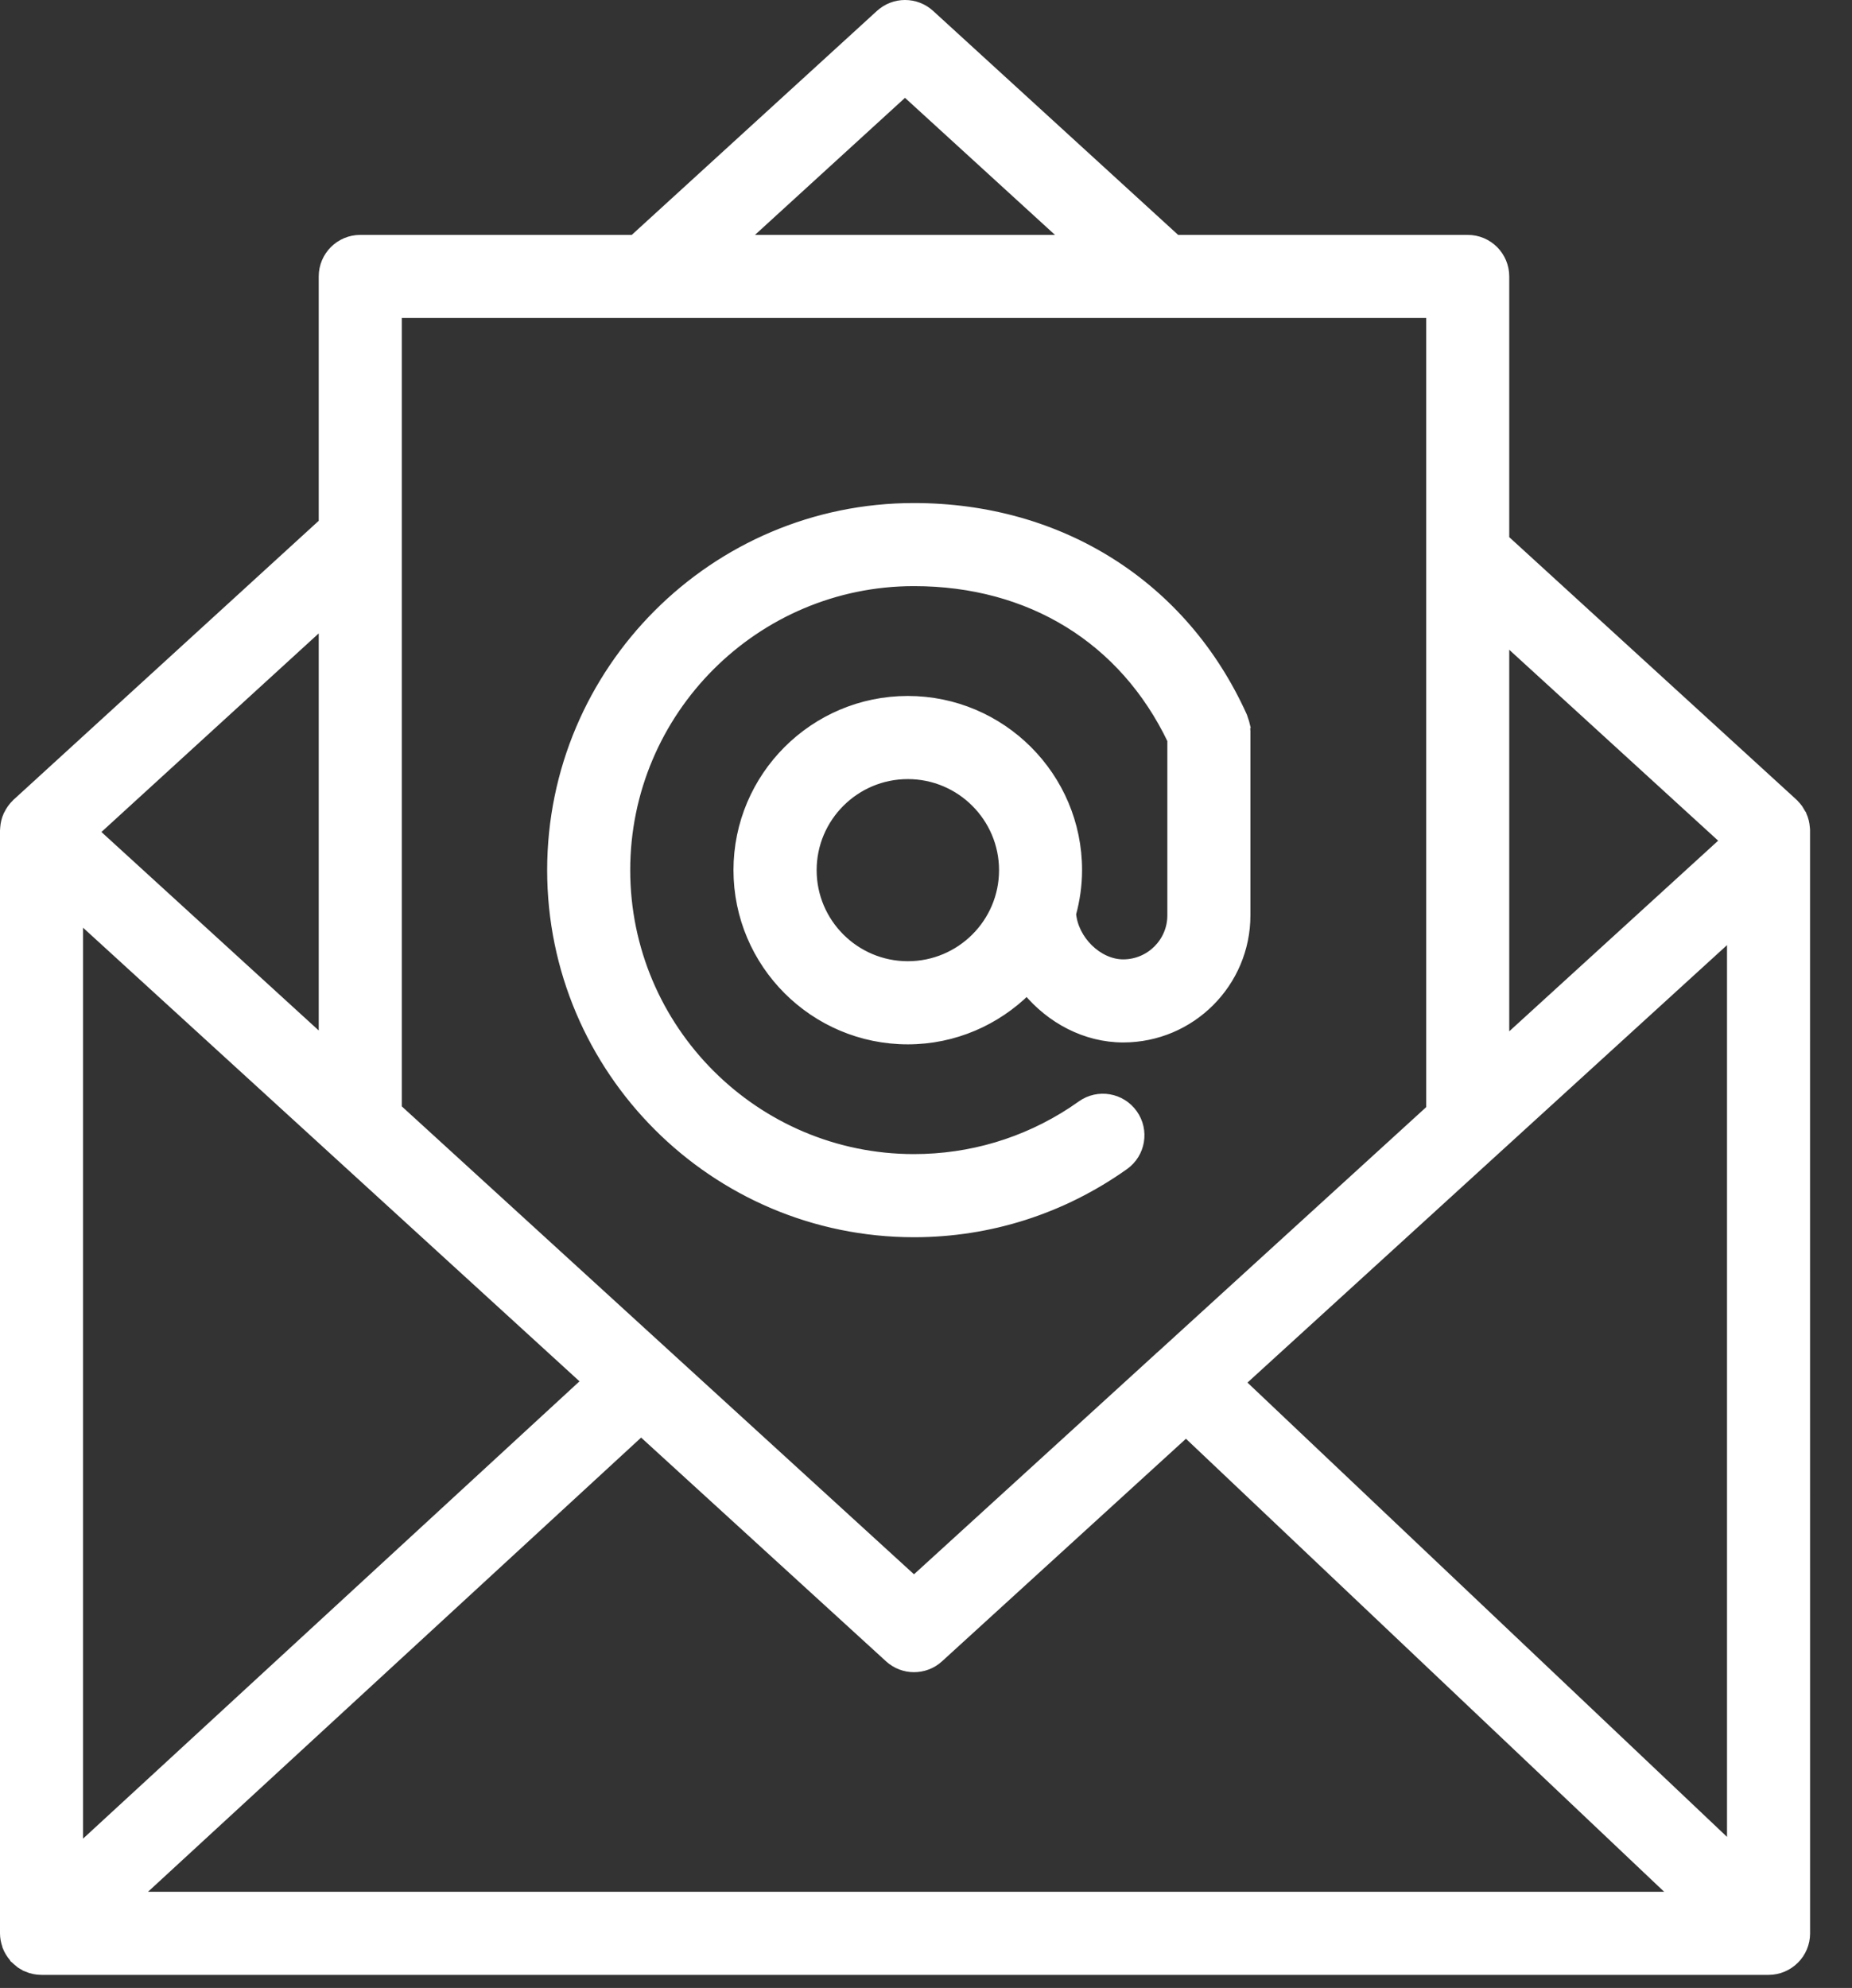
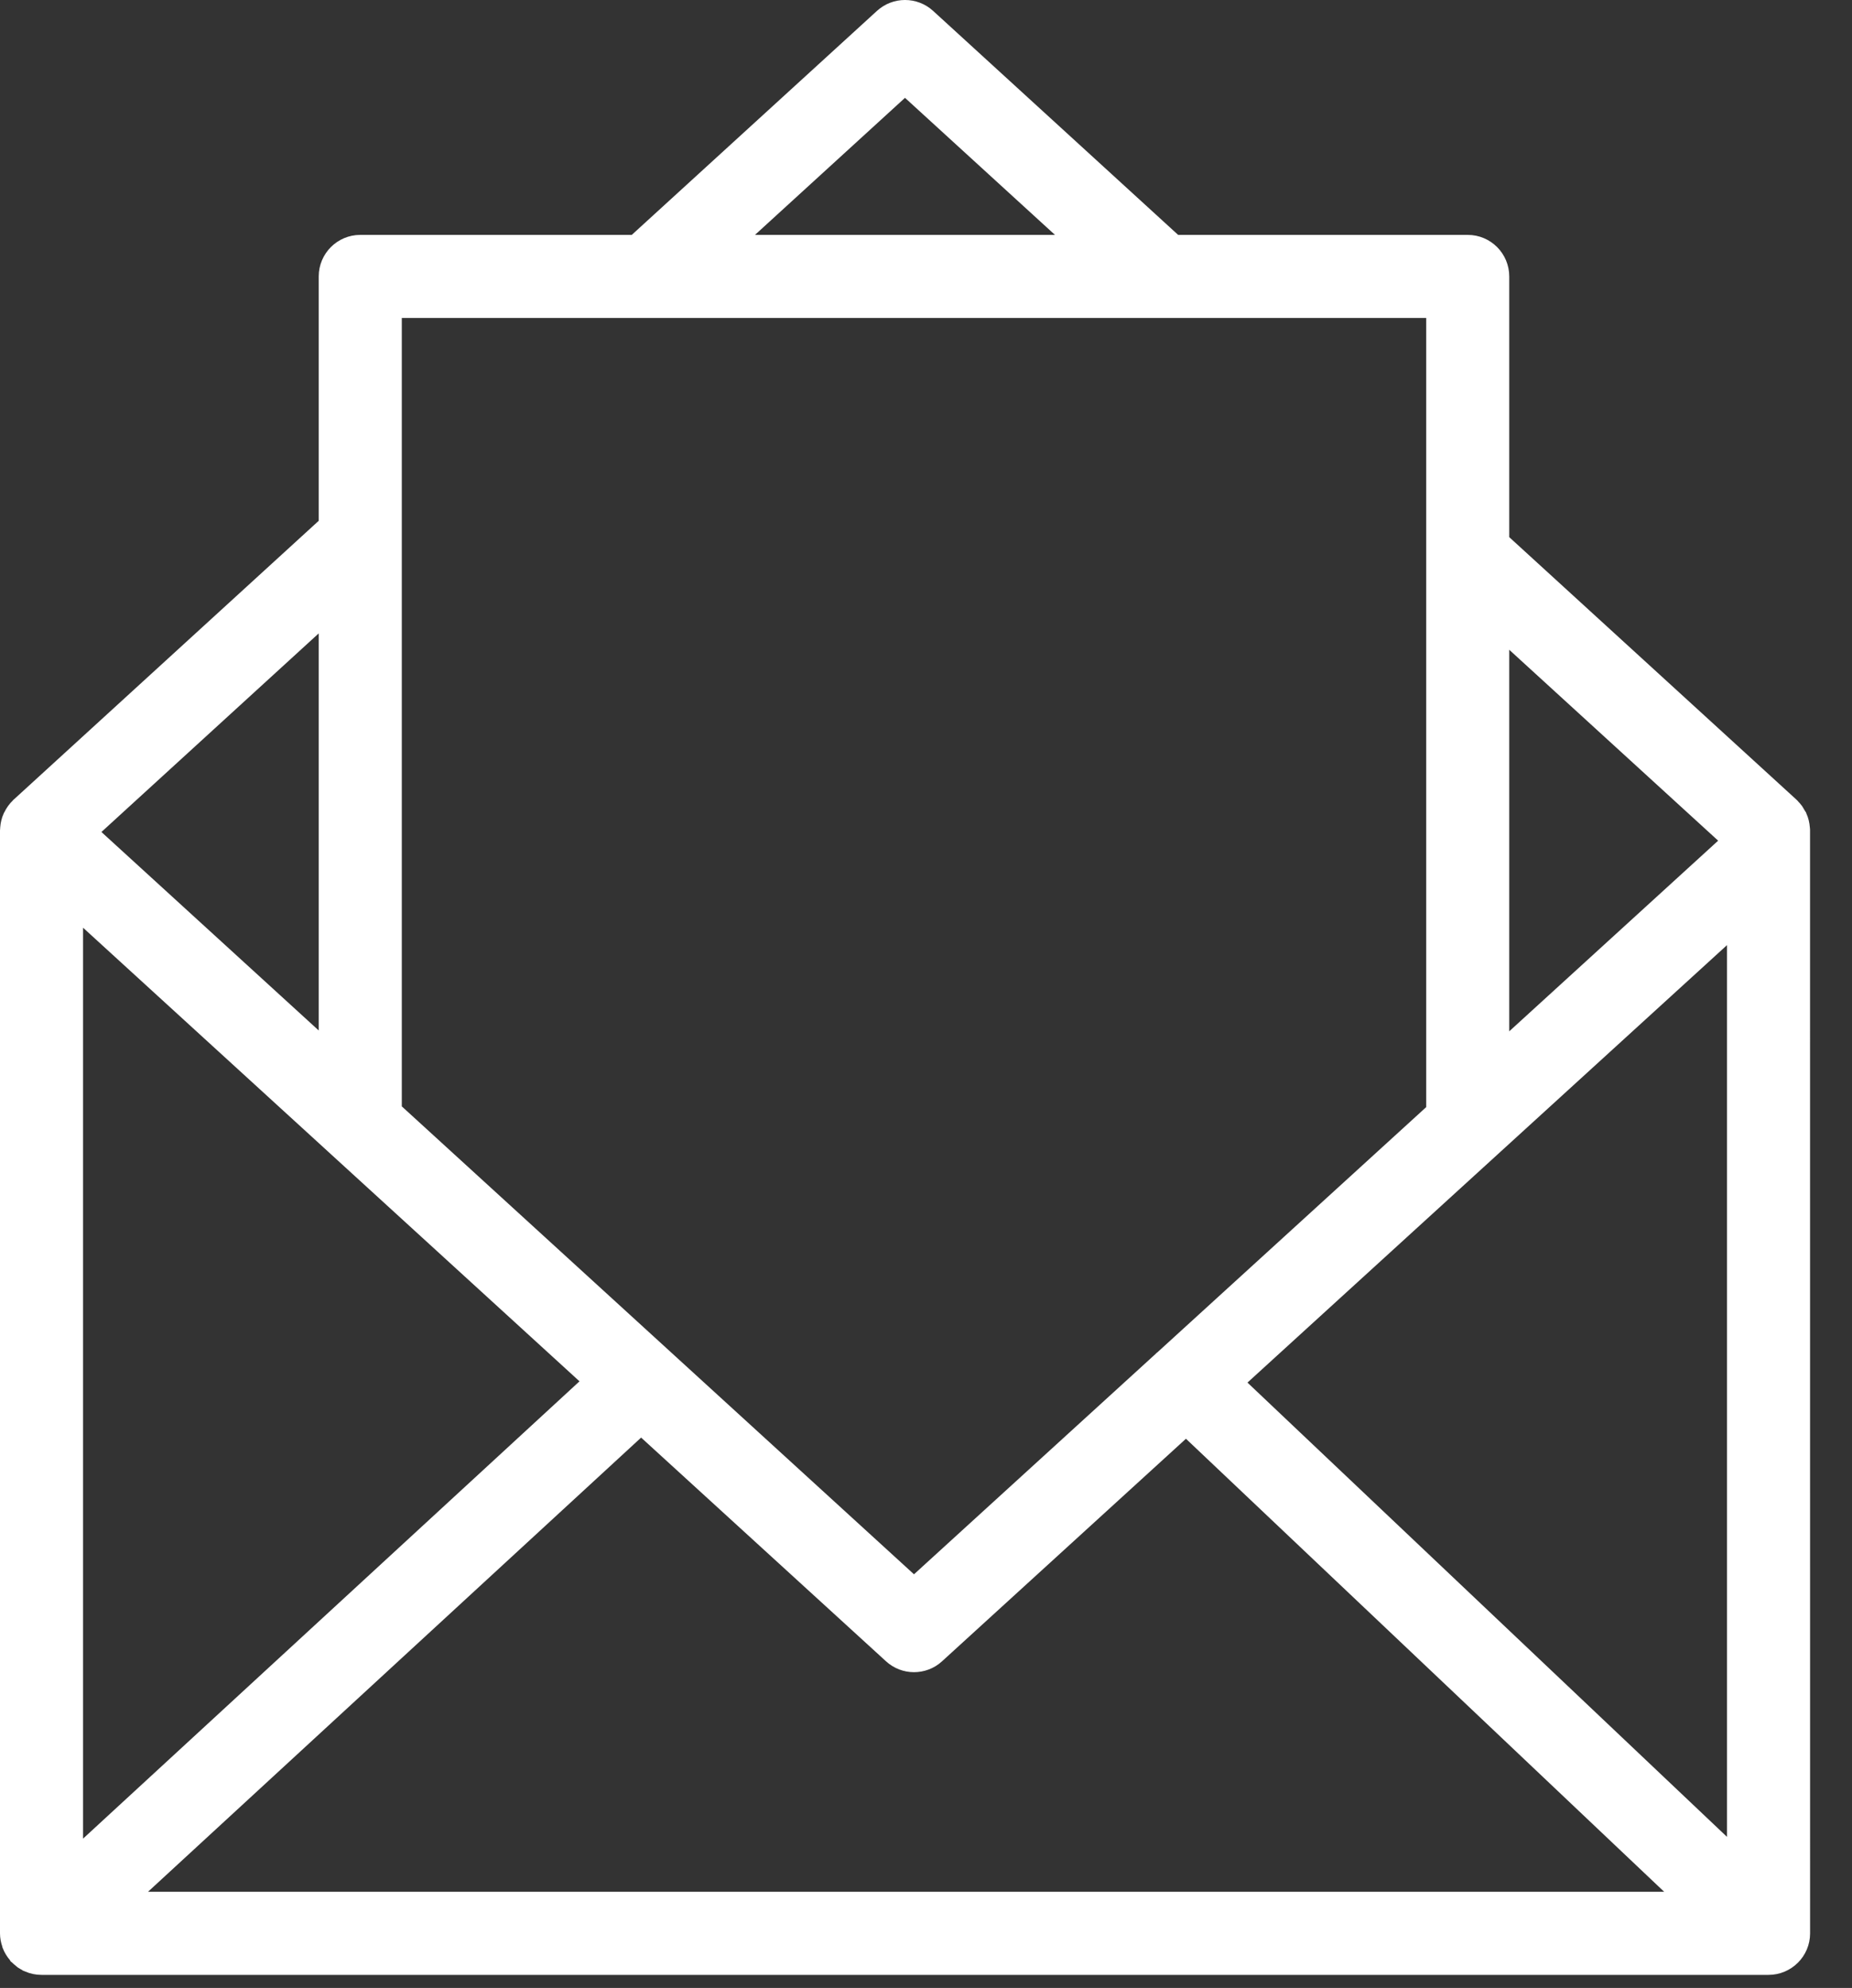
<svg xmlns="http://www.w3.org/2000/svg" width="41" height="44" viewBox="0 0 41 44" fill="none">
  <rect x="0" y="0" width="41" height="44" fill="#333333" stroke="none" />
  <path d="M19.483 0.314C19.797 0.028 20.276 0.029 20.589 0.314L26.043 5.299H32.493C32.946 5.299 33.312 5.666 33.312 6.119V11.933L39.705 17.775L39.708 17.778V17.779C39.713 17.784 39.718 17.789 39.721 17.793C39.721 17.794 39.722 17.795 39.723 17.796C39.755 17.827 39.785 17.861 39.812 17.897L39.889 18.026L39.89 18.028L39.891 18.029C39.892 18.032 39.895 18.038 39.898 18.045L39.899 18.046C39.938 18.132 39.96 18.226 39.967 18.321L39.97 18.351C39.97 18.352 39.97 18.353 39.97 18.354C39.97 18.355 39.971 18.357 39.971 18.358C39.971 18.363 39.971 18.371 39.971 18.381L39.972 42.792C39.972 43.244 39.604 43.611 39.151 43.611H0.919C0.805 43.611 0.696 43.587 0.598 43.546V43.545L0.57 43.531L0.569 43.53C0.532 43.513 0.492 43.492 0.453 43.466C0.442 43.458 0.432 43.45 0.427 43.445C0.42 43.439 0.418 43.436 0.415 43.434L0.414 43.433C0.386 43.411 0.356 43.386 0.328 43.357V43.358L0.334 43.363C0.333 43.362 0.33 43.36 0.326 43.357C0.323 43.354 0.318 43.35 0.313 43.344V43.344C0.308 43.337 0.303 43.331 0.301 43.327C0.299 43.325 0.298 43.322 0.297 43.32C0.237 43.25 0.187 43.169 0.153 43.08L0.152 43.078C0.15 43.07 0.148 43.062 0.146 43.057C0.145 43.053 0.145 43.051 0.145 43.05L0.144 43.048C0.118 42.97 0.1 42.884 0.1 42.792V18.382C0.1 18.375 0.1 18.369 0.101 18.364C0.101 18.36 0.101 18.356 0.102 18.354L0.104 18.333C0.104 18.33 0.104 18.328 0.104 18.327V18.324C0.111 18.228 0.133 18.134 0.172 18.047L0.173 18.046C0.177 18.038 0.18 18.031 0.182 18.028L0.184 18.026C0.227 17.936 0.285 17.855 0.357 17.786C0.359 17.784 0.361 17.781 0.363 17.778L0.367 17.775L7.156 11.571V6.119C7.156 5.666 7.523 5.299 7.976 5.299H14.025L19.483 0.314ZM3.021 41.971H37.092L26.256 31.708L20.787 36.697C20.631 36.84 20.432 36.911 20.234 36.911C20.036 36.911 19.838 36.839 19.682 36.696L14.193 31.683L3.021 41.971ZM1.739 40.923L12.977 30.573L7.418 25.495V25.494C7.413 25.489 7.402 25.481 7.394 25.473L1.739 20.307V40.923ZM27.47 30.6L38.333 40.889V20.692L27.47 30.6ZM8.795 24.532L20.234 34.98L25.662 30.03C25.665 30.027 25.668 30.024 25.671 30.02L25.689 30.006C25.694 30.003 25.698 30 25.699 30C25.699 30 25.696 30 25.695 30.001L31.674 24.548V6.938H8.795V24.532ZM33.312 23.053L38.185 18.607L33.312 14.155V23.053ZM2.097 18.415L7.156 23.035V13.792L2.097 18.415ZM16.456 5.299H23.613L20.035 2.03L16.456 5.299Z" fill="white" stroke="white" stroke-width="0.2" />
-   <path d="M20.232 11.234C23.479 11.234 26.201 12.958 27.508 15.848L27.512 15.858L27.55 15.972C27.55 15.975 27.552 15.976 27.555 15.985C27.557 15.991 27.561 16.002 27.564 16.015H27.562L27.574 16.105L27.575 16.106C27.576 16.113 27.581 16.152 27.581 16.176V16.169C27.581 16.17 27.582 16.172 27.582 16.175V20.26C27.582 21.756 26.364 22.973 24.866 22.973C24.028 22.973 23.255 22.553 22.735 21.923C22.056 22.595 21.126 23.015 20.097 23.015C18.024 23.015 16.338 21.33 16.338 19.259C16.338 17.188 18.024 15.504 20.097 15.504C22.169 15.504 23.855 17.189 23.855 19.259C23.855 19.596 23.806 19.919 23.723 20.228C23.748 20.513 23.892 20.789 24.102 20.995C24.315 21.203 24.589 21.334 24.866 21.334C25.46 21.334 25.943 20.852 25.943 20.26V16.379C24.873 14.15 22.806 12.873 20.233 12.873C16.715 12.873 13.852 15.739 13.852 19.26C13.853 22.78 16.715 25.644 20.233 25.644C21.485 25.644 22.69 25.285 23.735 24.601L23.942 24.459C24.31 24.197 24.822 24.284 25.084 24.653C25.347 25.022 25.26 25.534 24.891 25.795C23.521 26.768 21.911 27.284 20.234 27.284C15.812 27.284 12.214 23.684 12.213 19.26C12.213 14.835 15.81 11.234 20.232 11.234ZM20.098 17.144C18.929 17.144 17.979 18.094 17.979 19.26C17.979 20.426 18.929 21.375 20.098 21.375C21.266 21.375 22.217 20.427 22.217 19.26C22.217 18.094 21.266 17.144 20.098 17.144Z" fill="white" stroke="white" stroke-width="0.2" />
</svg>